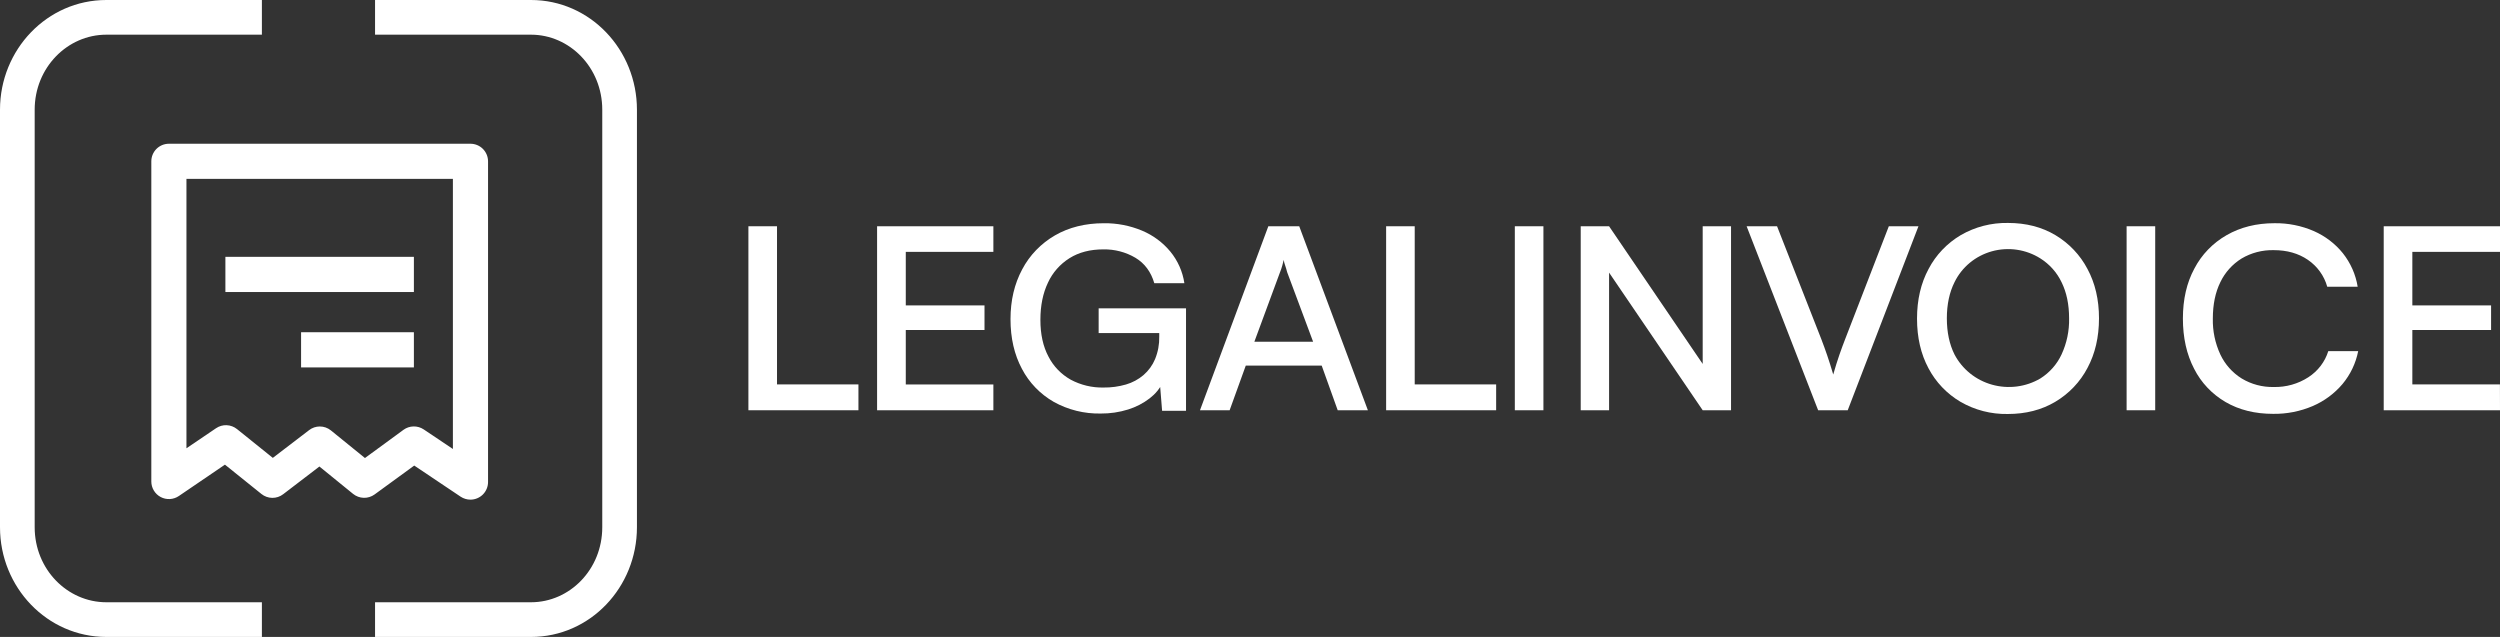
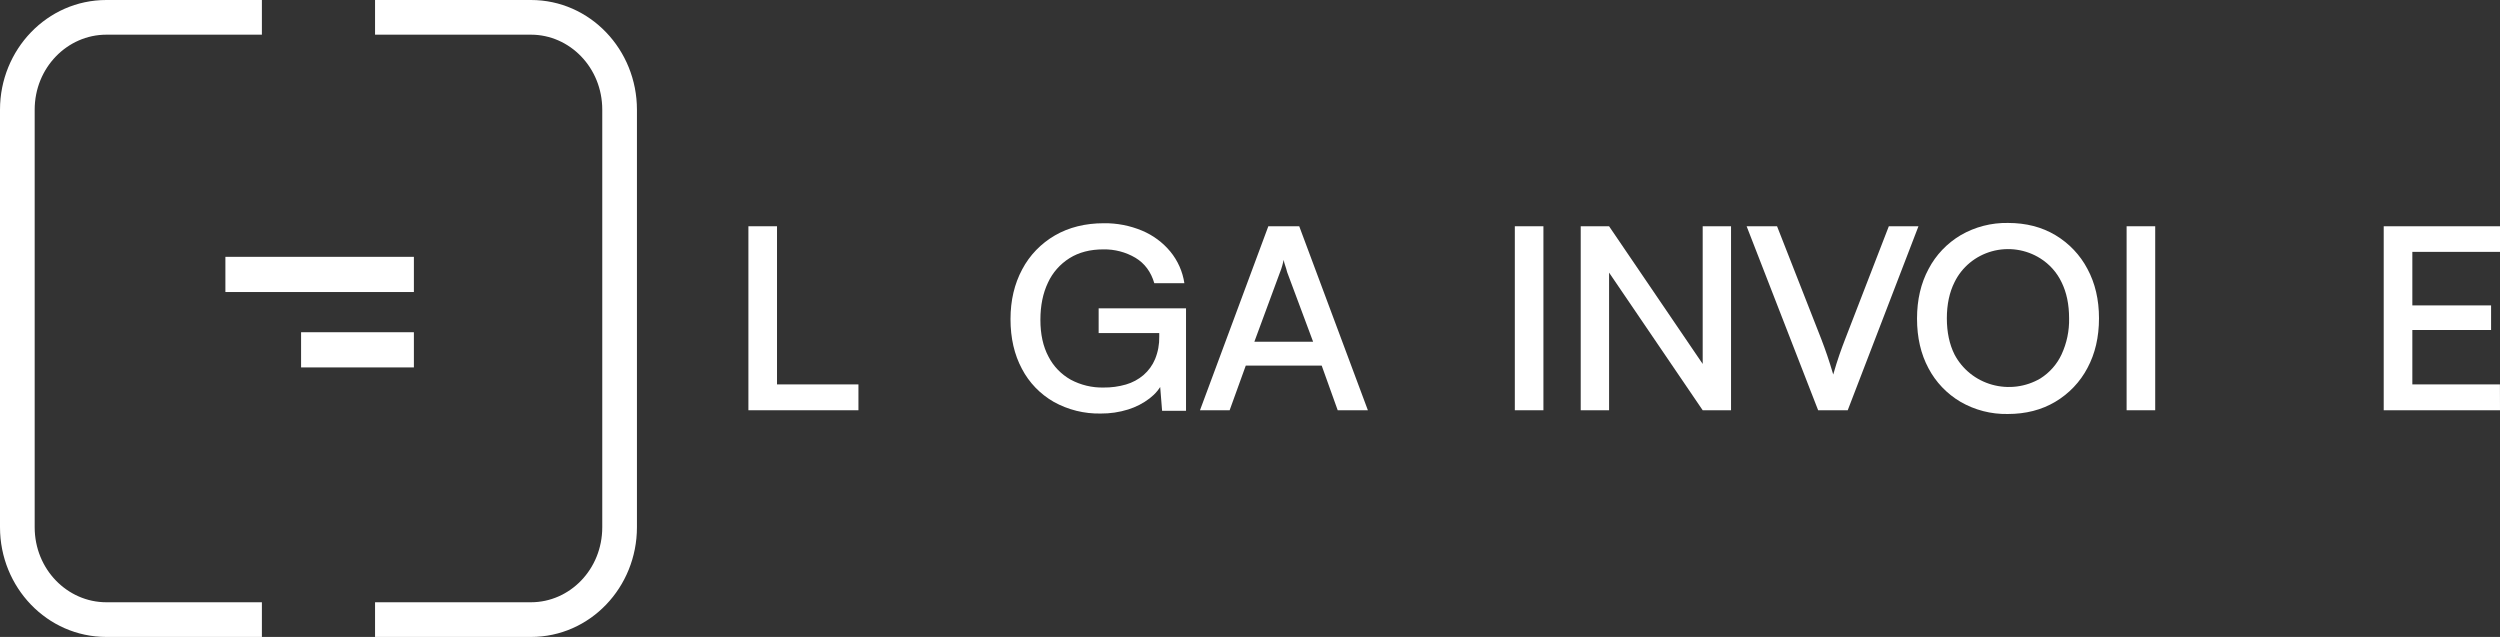
<svg xmlns="http://www.w3.org/2000/svg" width="157" height="40" viewBox="0 0 157 40" fill="none">
  <rect x="0" y="0" width="157" height="40" fill="#333333" stroke="none" />
  <path fill-rule="evenodd" clip-rule="evenodd" d="M6.68 2.178C4.231 2.178 2.178 4.248 2.178 6.888V33.112C2.178 35.752 4.23 37.822 6.68 37.822H16.447V40H6.68C2.952 40 0 36.879 0 33.112V6.888C0 3.121 2.954 0 6.68 0H16.447V2.178H6.68Z" fill="white" />
  <path fill-rule="evenodd" clip-rule="evenodd" d="M33.345 2.178H23.553V0H33.345C37.063 0 40 3.126 40 6.888V33.112C40 36.88 37.062 40 33.345 40H23.553V37.822H33.345C35.777 37.822 37.822 35.761 37.822 33.112V6.888C37.822 4.244 35.777 2.178 33.345 2.178Z" fill="white" />
-   <path d="M29.544 31.378C29.325 31.378 29.11 31.312 28.927 31.191L26.014 29.237L23.524 31.052C23.327 31.195 23.088 31.27 22.844 31.263C22.6 31.257 22.365 31.17 22.175 31.017L20.059 29.297L17.782 31.038C17.586 31.189 17.345 31.269 17.098 31.266C16.85 31.263 16.611 31.177 16.418 31.022L14.126 29.18L11.229 31.152C11.062 31.264 10.868 31.33 10.668 31.34C10.467 31.351 10.267 31.307 10.09 31.213C9.912 31.118 9.764 30.978 9.661 30.805C9.557 30.633 9.502 30.436 9.503 30.235V10.132C9.503 9.839 9.619 9.558 9.826 9.35C10.034 9.143 10.315 9.027 10.608 9.027H29.544C29.837 9.027 30.118 9.143 30.325 9.35C30.532 9.558 30.649 9.839 30.649 10.132V30.273C30.649 30.566 30.532 30.847 30.325 31.054C30.118 31.261 29.837 31.378 29.544 31.378ZM20.084 26.783C20.338 26.782 20.584 26.87 20.781 27.03L22.919 28.764L25.341 26.991C25.524 26.858 25.744 26.784 25.971 26.78C26.198 26.776 26.42 26.841 26.609 26.967L28.442 28.196V11.233H11.709V28.152L13.569 26.892C13.765 26.759 13.998 26.692 14.234 26.702C14.47 26.712 14.697 26.797 14.882 26.945L17.133 28.755L19.412 27.012C19.605 26.863 19.841 26.783 20.084 26.783Z" fill="white" />
  <path d="M25.992 20.864H18.908V23.074H25.992V20.864Z" fill="white" />
  <path d="M25.992 16.129H14.155V18.339H25.992V16.129Z" fill="white" />
  <path d="M48.796 14.209V25.764H47V14.209H48.796ZM47.312 25.764V24.141H53.91V25.764H47.312Z" fill="white" />
-   <path d="M62.384 25.764H55.081V14.209H62.384V15.816H56.146L56.883 15.18V19.178H61.827V20.722H56.883V24.797L56.146 24.144H62.384V25.764Z" fill="white" />
  <path d="M69.289 15.661C68.462 15.661 67.754 15.845 67.166 16.213C66.571 16.587 66.1 17.122 65.811 17.753C65.495 18.415 65.337 19.193 65.337 20.086C65.337 20.991 65.505 21.759 65.843 22.392C66.152 23 66.638 23.504 67.239 23.843C67.871 24.182 68.584 24.353 69.305 24.337C69.78 24.343 70.254 24.278 70.709 24.147C71.116 24.029 71.492 23.827 71.812 23.555C72.13 23.279 72.379 22.936 72.539 22.551C72.723 22.102 72.811 21.621 72.801 21.137V20.086L73.667 20.916H68.995V19.365H74.482V25.798H72.98L72.817 23.768L73.029 24.007C72.838 24.4 72.555 24.744 72.204 25.012C71.799 25.324 71.34 25.562 70.849 25.715C70.292 25.889 69.71 25.975 69.126 25.97C68.094 25.991 67.076 25.738 66.179 25.24C65.323 24.749 64.629 24.029 64.178 23.165C63.699 22.272 63.459 21.23 63.46 20.04C63.46 18.869 63.705 17.828 64.194 16.916C64.66 16.03 65.373 15.292 66.249 14.784C67.13 14.275 68.154 14.02 69.319 14.019C70.142 14.008 70.959 14.166 71.716 14.482C72.411 14.772 73.022 15.225 73.497 15.799C73.967 16.372 74.271 17.059 74.379 17.786H72.49C72.282 17.073 71.888 16.541 71.305 16.189C70.698 15.831 69.999 15.648 69.289 15.661Z" fill="white" />
  <path d="M77.221 25.764H75.359L79.651 14.209H81.592L85.903 25.764H84.008L83.003 22.961H78.234L77.221 25.764ZM80.389 17.086L78.773 21.463H82.464L80.831 17.086C80.797 16.946 80.756 16.808 80.708 16.672C80.665 16.559 80.635 16.441 80.619 16.321C80.596 16.417 80.566 16.534 80.529 16.672C80.49 16.814 80.443 16.953 80.389 17.09V17.086Z" fill="white" />
-   <path d="M88.844 14.209V25.764H87.049V14.209H88.844ZM87.36 25.764V24.141H93.958V25.764H87.36Z" fill="white" />
  <path d="M96.927 14.209V25.764H95.131V14.209H96.927Z" fill="white" />
  <path d="M101.05 25.764H99.269V14.209H101.05L107.435 23.6H106.929V14.209H108.709V25.764H106.929L100.543 16.374H101.05V25.764Z" fill="white" />
  <path d="M114.179 25.763L109.688 14.209H111.599L114.376 21.292C114.507 21.632 114.632 21.977 114.751 22.326C114.871 22.676 114.996 23.074 115.127 23.52C115.259 23.054 115.39 22.635 115.52 22.263C115.65 21.891 115.77 21.569 115.878 21.292L118.618 14.21H120.479L116.037 25.764L114.179 25.763Z" fill="white" />
  <path d="M131.817 19.988C131.817 21.169 131.575 22.211 131.091 23.112C130.631 23.988 129.933 24.721 129.073 25.232C128.213 25.744 127.216 25.999 126.085 25.999C125.041 26.018 124.014 25.753 123.116 25.232C122.26 24.726 121.565 23.996 121.108 23.126C120.629 22.233 120.389 21.195 120.389 20.012C120.389 18.829 120.631 17.788 121.116 16.888C121.575 16.012 122.273 15.278 123.133 14.768C124.031 14.247 125.059 13.982 126.102 14.001C127.234 14.001 128.228 14.257 129.082 14.768C129.939 15.281 130.634 16.014 131.092 16.888C131.575 17.784 131.817 18.817 131.817 19.988ZM129.939 19.988C129.939 19.115 129.781 18.36 129.465 17.721C129.174 17.111 128.713 16.593 128.134 16.228C127.689 15.947 127.187 15.761 126.663 15.684C126.138 15.607 125.603 15.64 125.093 15.781C124.583 15.923 124.109 16.169 123.704 16.503C123.299 16.838 122.972 17.253 122.744 17.721C122.424 18.36 122.263 19.115 122.262 19.988C122.262 20.86 122.422 21.619 122.744 22.263C122.984 22.72 123.317 23.124 123.723 23.451C124.129 23.777 124.599 24.018 125.105 24.159C125.61 24.3 126.14 24.338 126.661 24.271C127.182 24.204 127.683 24.033 128.134 23.768C128.716 23.4 129.178 22.877 129.465 22.26C129.795 21.547 129.957 20.77 129.939 19.988Z" fill="white" />
  <path d="M135.347 14.209V25.764H133.551V14.209H135.347Z" fill="white" />
-   <path d="M142.754 25.99C141.612 25.99 140.616 25.743 139.766 25.248C138.915 24.752 138.228 24.026 137.79 23.157C137.321 22.258 137.086 21.206 137.086 20.003C137.086 18.8 137.326 17.755 137.806 16.867C138.261 15.992 138.964 15.263 139.831 14.768C140.702 14.268 141.703 14.018 142.836 14.018C143.687 14.005 144.531 14.174 145.31 14.512C146.022 14.825 146.647 15.302 147.131 15.901C147.618 16.515 147.939 17.24 148.062 18.008H146.151C145.96 17.323 145.53 16.724 144.934 16.317C144.34 15.911 143.625 15.709 142.787 15.709C142.076 15.693 141.376 15.875 140.769 16.236C140.19 16.597 139.728 17.112 139.438 17.721C139.123 18.36 138.966 19.12 138.966 20.003C138.948 20.782 139.109 21.554 139.438 22.263C139.728 22.88 140.192 23.403 140.777 23.768C141.38 24.132 142.078 24.319 142.787 24.304C143.561 24.322 144.322 24.108 144.967 23.689C145.565 23.302 146.007 22.723 146.216 22.052H148.094C147.945 22.811 147.606 23.521 147.107 24.12C146.602 24.717 145.962 25.19 145.237 25.501C144.454 25.835 143.607 26.002 142.754 25.99Z" fill="white" />
  <path d="M157 25.764H149.697V14.209H157V15.816H150.758L151.495 15.18V19.178H156.44V20.722H151.495V24.797L150.758 24.141H156.996L157 25.764Z" fill="white" />
</svg>